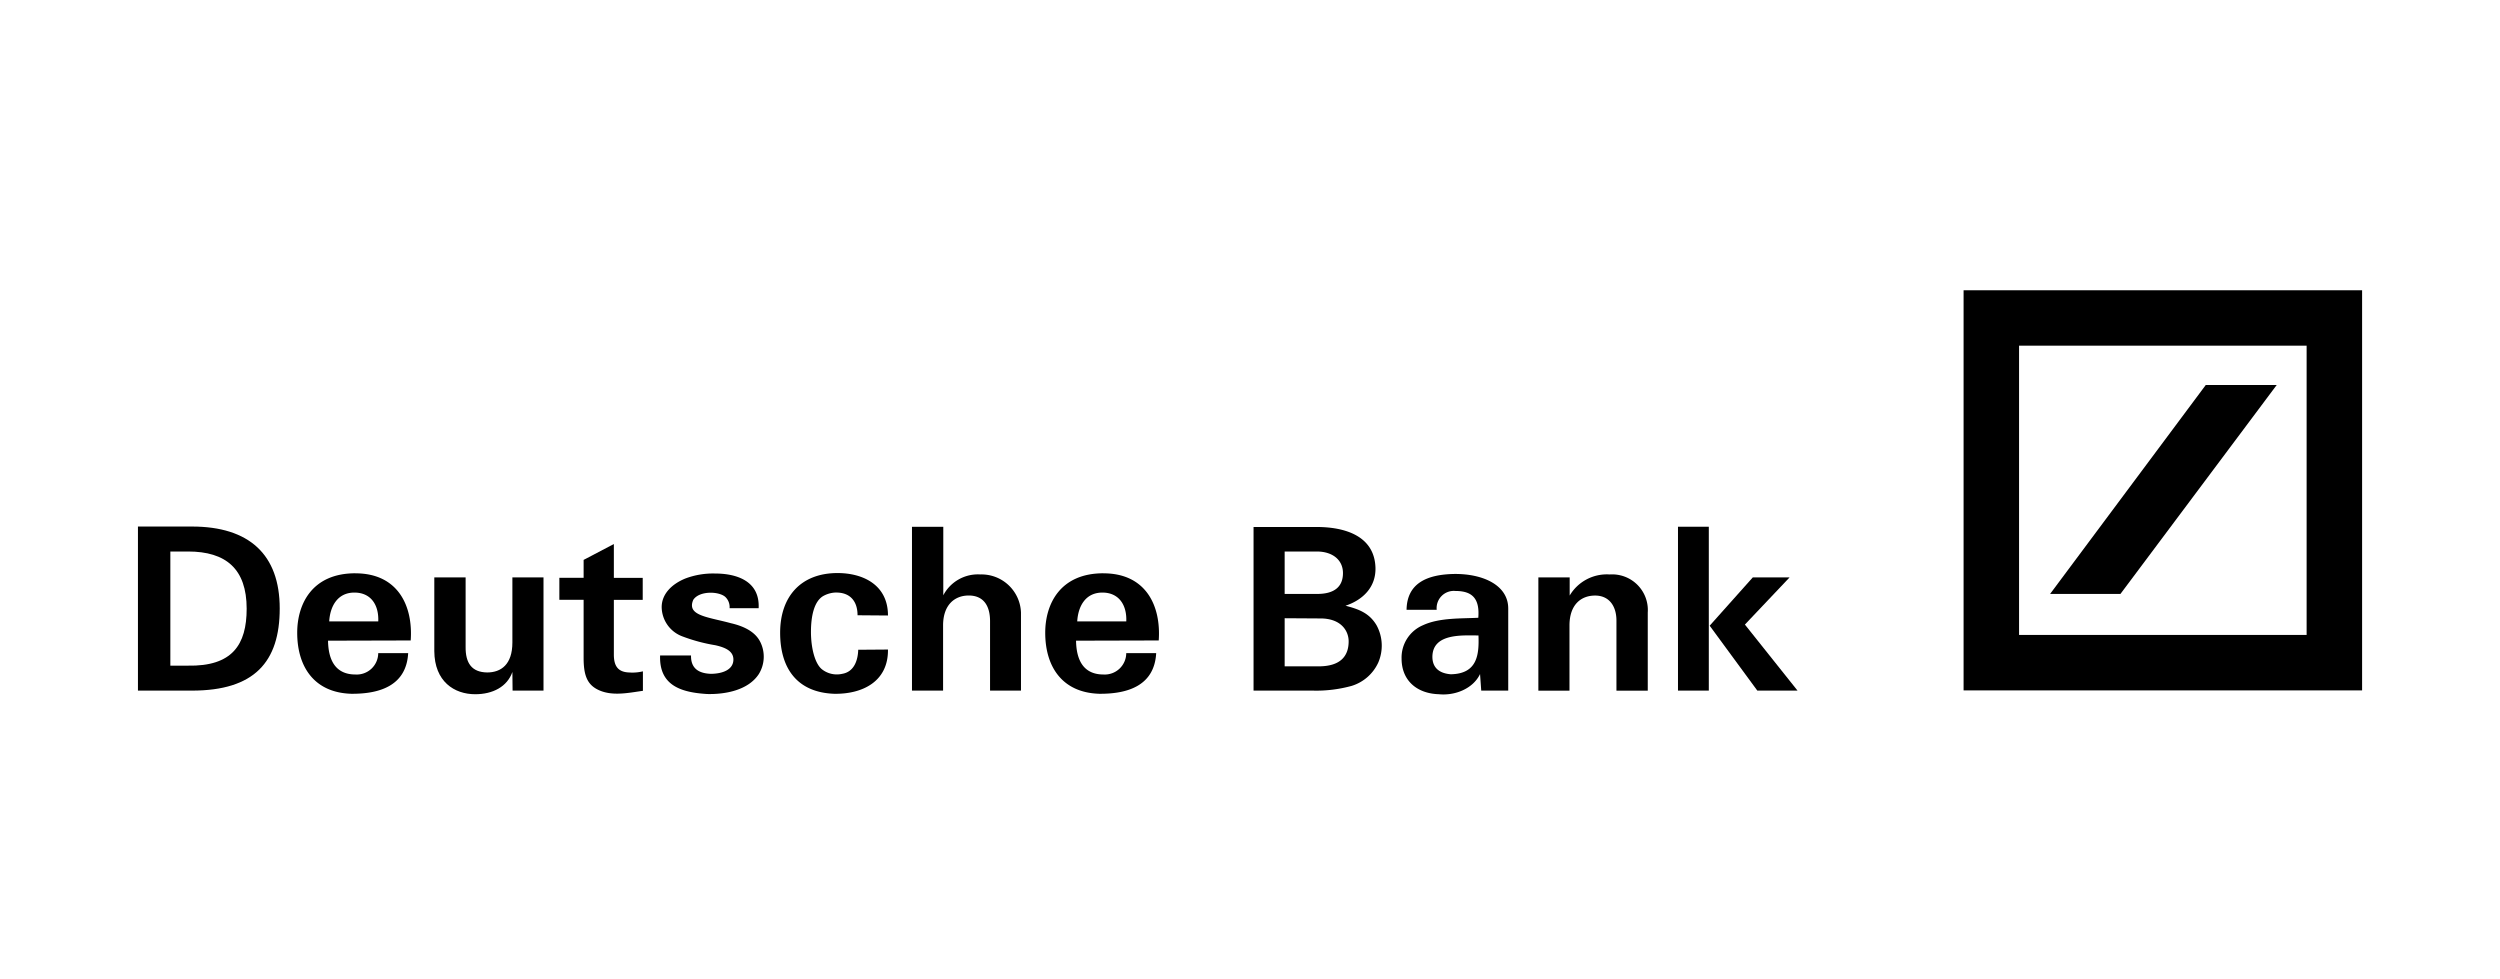
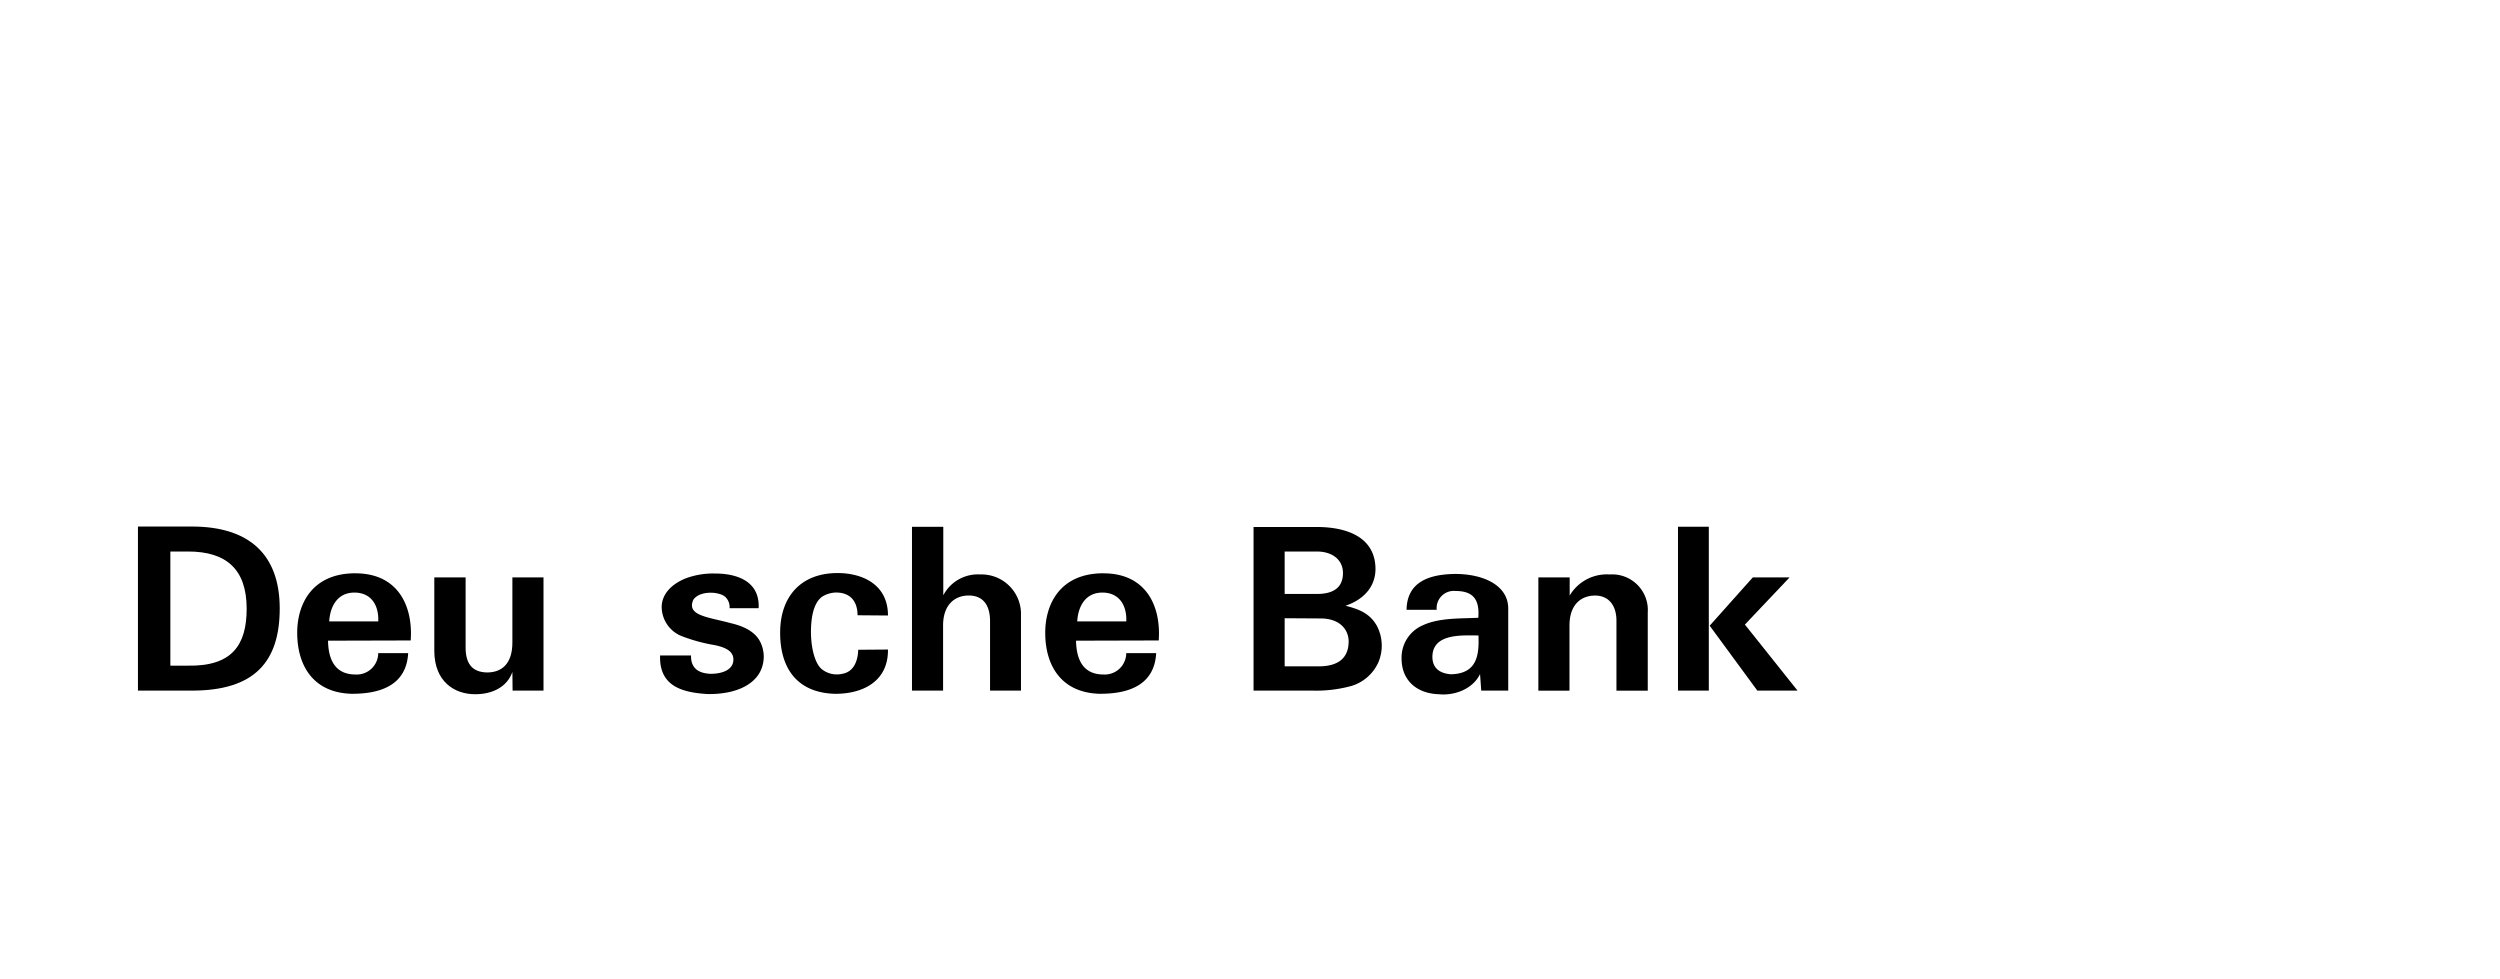
<svg xmlns="http://www.w3.org/2000/svg" version="1.1" width="240" height="94" viewBox="0 0 240 94">
  <svg width="242" height="94" viewBox="0 0 360 140" x="-1" y="0">
    <defs>
      <clipPath id="clip-Katrin-Terwiel-Referenzen-Deutsche-Bank">
        <rect width="360" height="140" />
      </clipPath>
    </defs>
    <g id="Katrin-Terwiel-Referenzen-Deutsche-Bank" clip-path="url(#clip-Katrin-Terwiel-Referenzen-Deutsche-Bank)">
      <g id="layer1" transform="translate(21 41.5)">
        <g id="g2901">
          <path id="path2677" d="M-214.911,382.486h-7.722V359.027h7.722c8.17,0,12.549,3.991,12.549,11.713C-202.362,378.4-206,382.486-214.911,382.486Zm-.56-19.89H-218v16.32h2.476c6.379.13,8.436-2.984,8.436-8.143,0-5.678-2.952-8.177-8.38-8.177" transform="translate(222.633 -325.243)" />
          <path id="path2679" d="M-161.7,382.447c.126-2.142,1.175-4.121,3.6-4.121,2.35,0,3.511,1.751,3.413,4.121Zm3.735-6.879c-6.169,0-8.31,4.38-8.31,8.5,0,4.9,2.462,8.566,7.722,8.728,4.183.034,7.89-1.232,8.142-5.807h-4.281a3.075,3.075,0,0,1-3.246,3.05c-2.952,0-3.889-2.174-3.931-4.835l11.821-.032c.35-4.867-1.763-9.6-7.918-9.6" transform="translate(189.047 -335.1)" />
          <path id="path2681" d="M-102.158,393.2h-4.421l-.028-2.661c-.741,2.108-2.8,3.18-5.316,3.18-2.994,0-5.82-1.817-5.848-6.165V377.012h4.477v9.928c-.028,2.336.881,3.634,3.078,3.667,1.986,0,3.609-1.136,3.609-4.282v-9.313h4.449V393.2" transform="translate(160.144 -335.96)" />
-           <path id="path2683" d="M-70.057,370.045v-2.564l4.323-2.27v4.835h4.127v3.146h-4.127v7.82c0,1.589.546,2.5,2.168,2.563a6.3,6.3,0,0,0,1.986-.162V386.2c-2.112.292-4.547.844-6.561-.228-1.525-.81-1.917-2.238-1.917-4.509v-8.275h-3.469v-3.146h3.469" transform="translate(133.779 -328.927)" />
          <path id="path2685" d="M-23.565,385.414a4.735,4.735,0,0,1-.2,4.608c-1.525,2.335-4.84,2.92-7.4,2.855-3.637-.228-6.869-1.168-6.715-5.516h4.421c-.042,1.882,1.133,2.563,2.812,2.627,1.623,0,3.246-.551,3.246-2.044,0-1.2-1.133-1.719-2.588-2.044a24.37,24.37,0,0,1-4.714-1.266,4.527,4.527,0,0,1-2.952-4.184c0-1.883,1.469-3.31,3.385-4.089a11.224,11.224,0,0,1,4.253-.713c3.078,0,6.421,1.07,6.225,4.963h-4.155a2,2,0,0,0-.616-1.621c-.909-.811-3.707-.909-4.575.421-.979,2.272,2.042,2.434,5.386,3.342,2.112.487,3.539,1.362,4.183,2.661" transform="translate(112.538 -335.147)" />
          <path id="path2687" d="M12.821,375.485c3.539,0,7.2,1.623,7.2,6.069l-4.351-.034c0-2.076-1.133-3.342-3.274-3.244a3.991,3.991,0,0,0-1.623.487c-1.343.779-1.763,2.953-1.763,5.127,0,2.3.56,4.542,1.567,5.352a3.442,3.442,0,0,0,2.91.649c1.721-.291,2.238-1.979,2.28-3.439l4.253-.032c.056,4.639-3.735,6.392-7.694,6.326-5.288-.195-7.722-3.633-7.722-8.728,0-5.158,2.952-8.534,8.212-8.534" transform="translate(87.217 -335.05)" />
          <path id="path2689" d="M51.242,359.107h4.477v9.8a5.585,5.585,0,0,1,5.288-2.984,5.65,5.65,0,0,1,5.82,5.45v11.162H62.405V372.6c0-2.206-.937-3.665-3.05-3.665-1.973,0-3.665,1.3-3.665,4.282v9.313H51.242V359.107" transform="translate(59.428 -325.29)" />
          <path id="path2691" d="M102.968,382.447c.126-2.142,1.161-4.121,3.6-4.121,2.336,0,3.511,1.751,3.413,4.121Zm3.735-6.879c-6.169,0-8.31,4.38-8.31,8.5,0,4.9,2.462,8.566,7.722,8.728,4.183.034,7.89-1.232,8.142-5.807h-4.281a3.075,3.075,0,0,1-3.246,3.05c-2.952,0-3.889-2.174-3.931-4.835l11.821-.032c.35-4.867-1.763-9.6-7.918-9.6" transform="translate(31.33 -335.1)" />
          <path id="path2693" d="M186.144,381.9a18.969,18.969,0,0,1-5.568.681H172.1V359.186h9.023c4.029,0,8.24,1.266,8.408,5.776.1,2.855-1.847,4.671-4.281,5.482,1.875.487,3.4,1.038,4.435,2.791a6.089,6.089,0,0,1,.238,5.354A6.184,6.184,0,0,1,186.144,381.9Zm-5.022-19.209h-4.575v6.067h4.644c2.434,0,3.693-1.006,3.693-2.985C184.885,363.923,183.43,362.691,181.122,362.691Zm.462,9.572-5.036-.032v6.879h4.868c3.246,0,4.281-1.591,4.281-3.569,0-1.525-1.105-3.31-4.113-3.278" transform="translate(-12.592 -325.338)" />
          <path id="path2695" d="M231.514,390.148c-1.651-.13-2.63-.941-2.63-2.5.028-3.406,4.351-3.05,6.589-3.05C235.571,387.293,235.347,390.083,231.514,390.148Zm8.212-9.409c0-3.31-3.567-4.965-7.694-4.933-3.931.066-6.785,1.33-6.841,5.127H229.5a2.461,2.461,0,0,1,2.7-2.693c2.392,0,3.469,1.1,3.246,3.829-2.378.129-5.554-.034-7.918,1.07a5.021,5.021,0,0,0-3.05,4.769c0,3.115,2.168,5,5.344,5.095,2.28.227,4.868-.779,5.876-2.887l.168,2.368h3.861V380.739" transform="translate(-43.805 -335.242)" />
          <path id="path2697" d="M272.876,376.391h4.477v2.6a6.173,6.173,0,0,1,5.722-3.017,5.1,5.1,0,0,1,5.442,5.45v11.162h-4.477v-9.93c.028-2.108-1.007-3.665-3.05-3.665-2.014,0-3.665,1.3-3.665,4.282v9.313h-4.449V376.391" transform="translate(-72.646 -335.339)" />
          <path id="path2699" d="M333.623,382.533l-6.813-9.281,6.169-6.911h5.26l-6.393,6.749,7.526,9.443Zm-11.345-23.427h4.407v23.427h-4.407Z" transform="translate(-102.085 -325.29)" />
-           <path id="path2701" d="M423.332,275.421h56.979v57.21H423.332Zm34.624,13.55L435.7,318.843h10.058L468.1,288.971Zm-26.692,35.736h41.115V283.346H431.264Z" transform="translate(-162.304 -275.421)" />
        </g>
      </g>
    </g>
  </svg>
</svg>